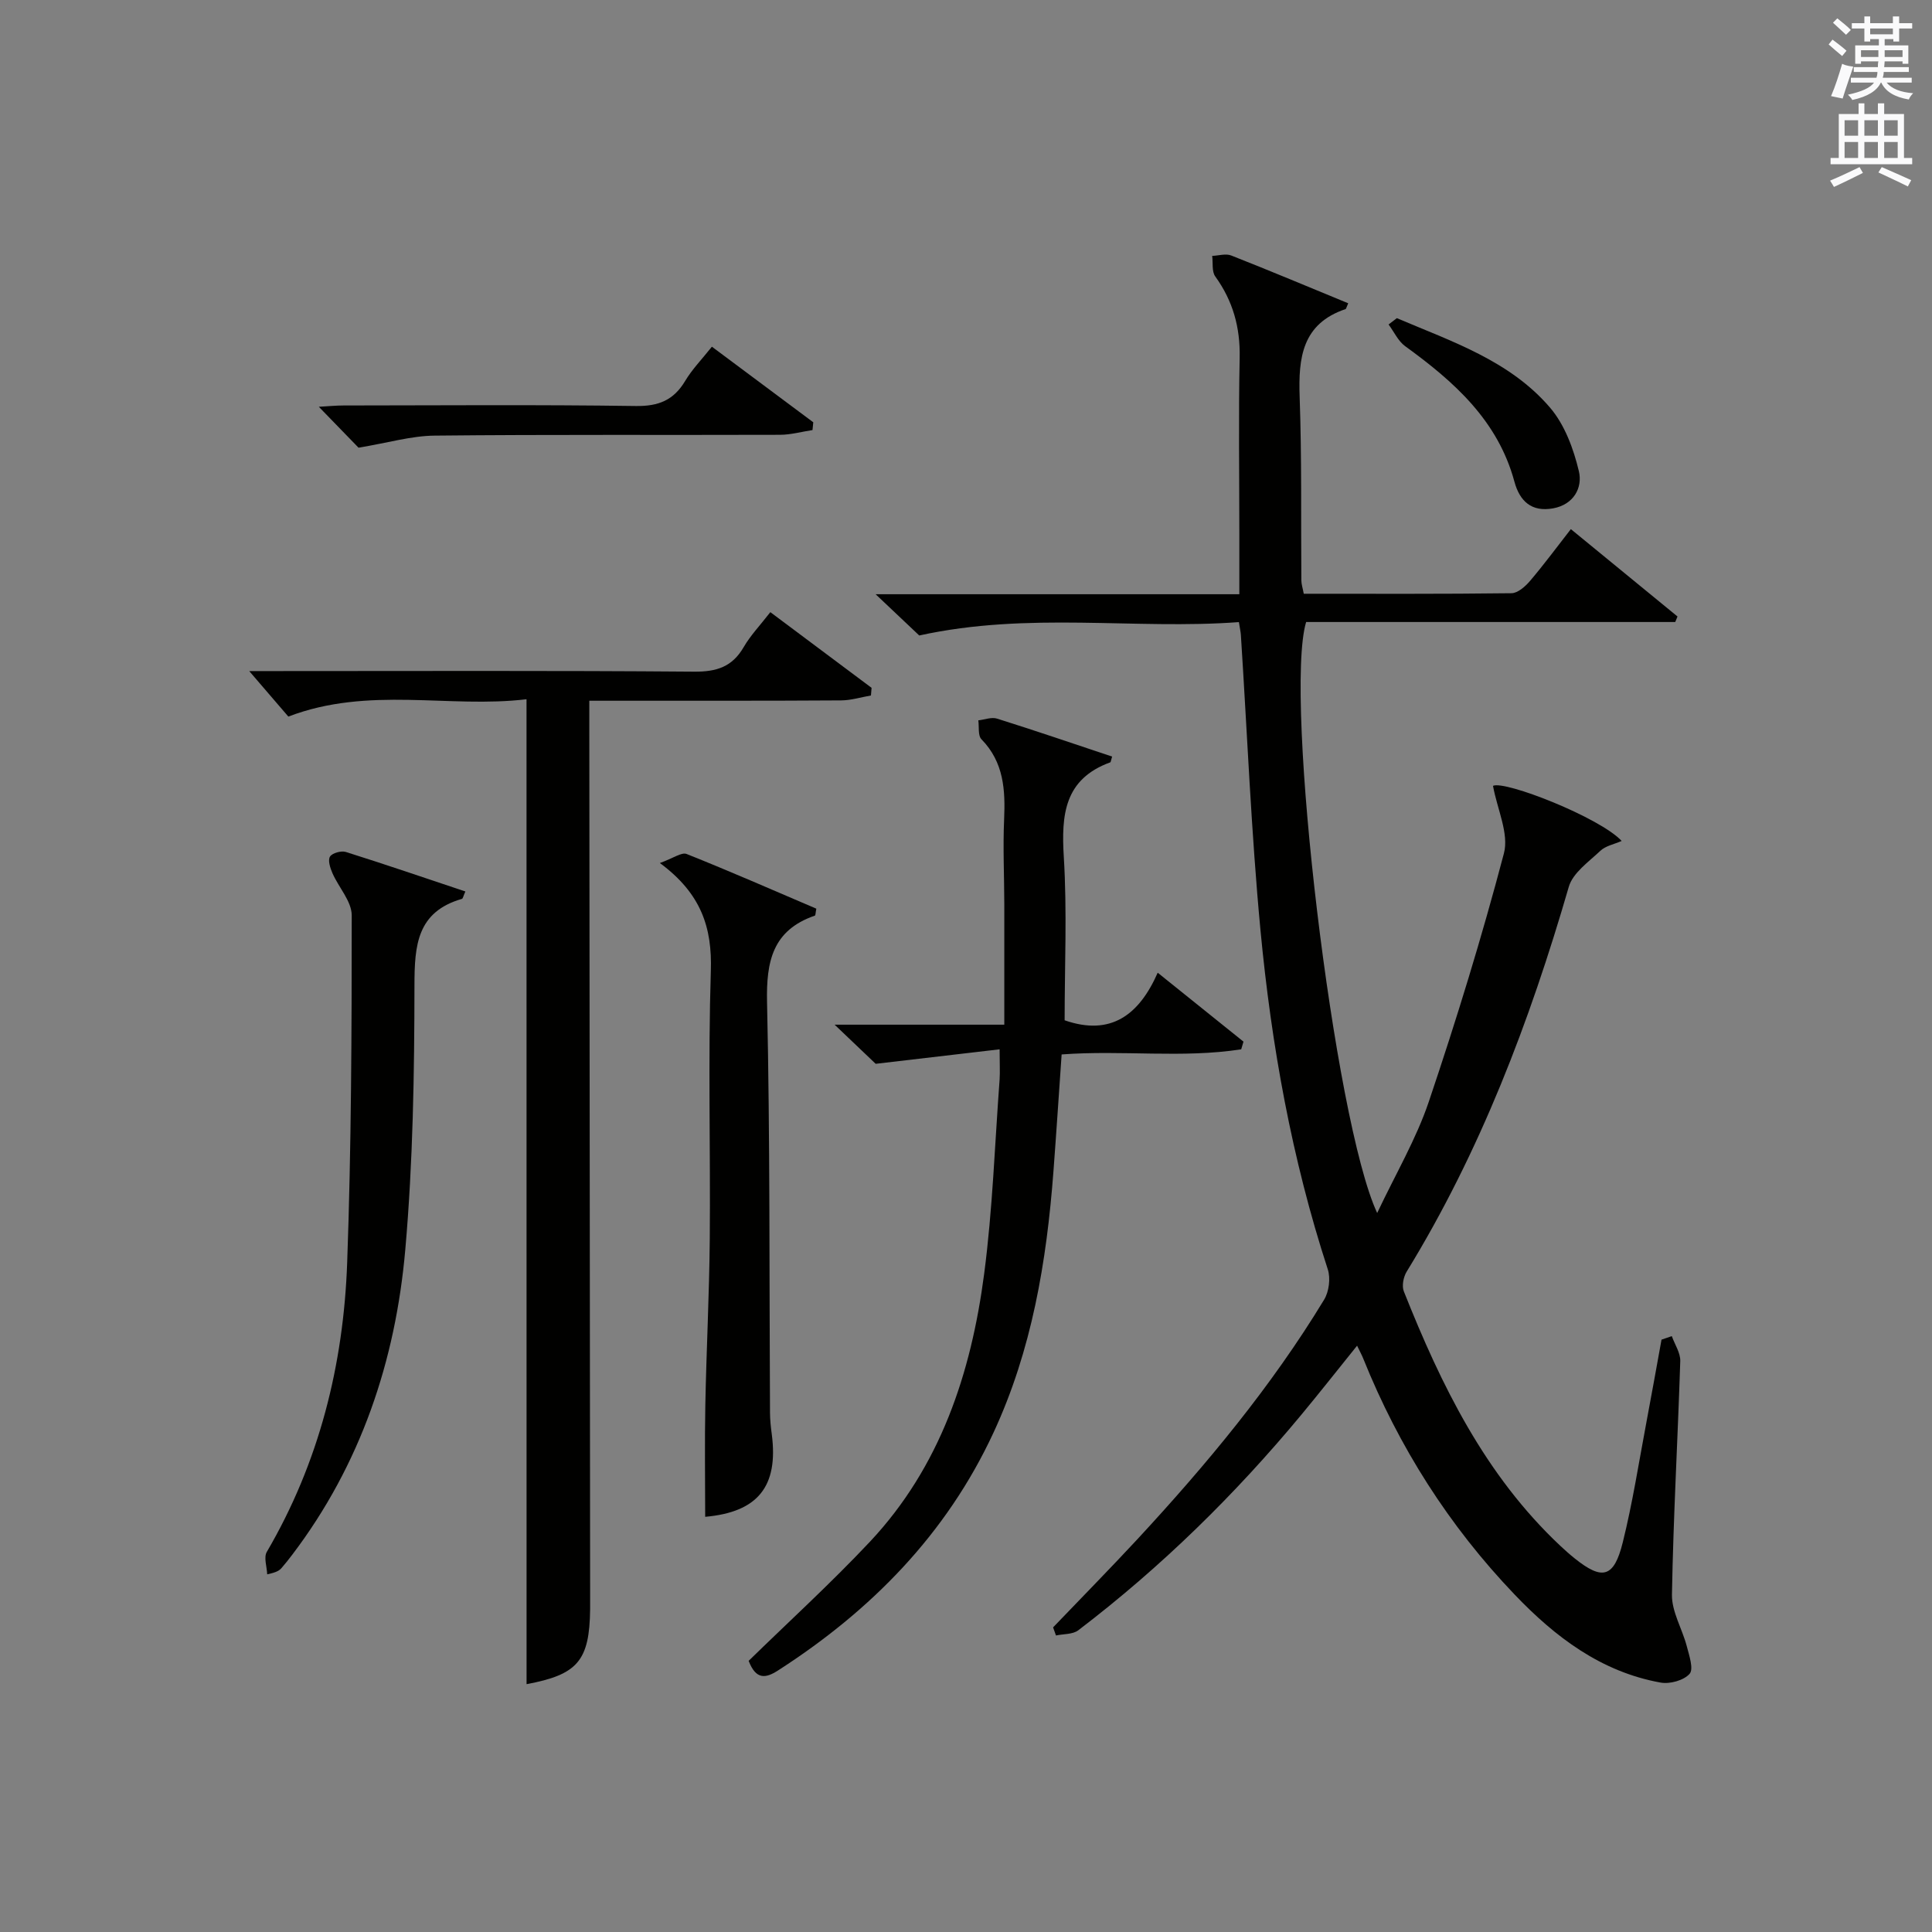
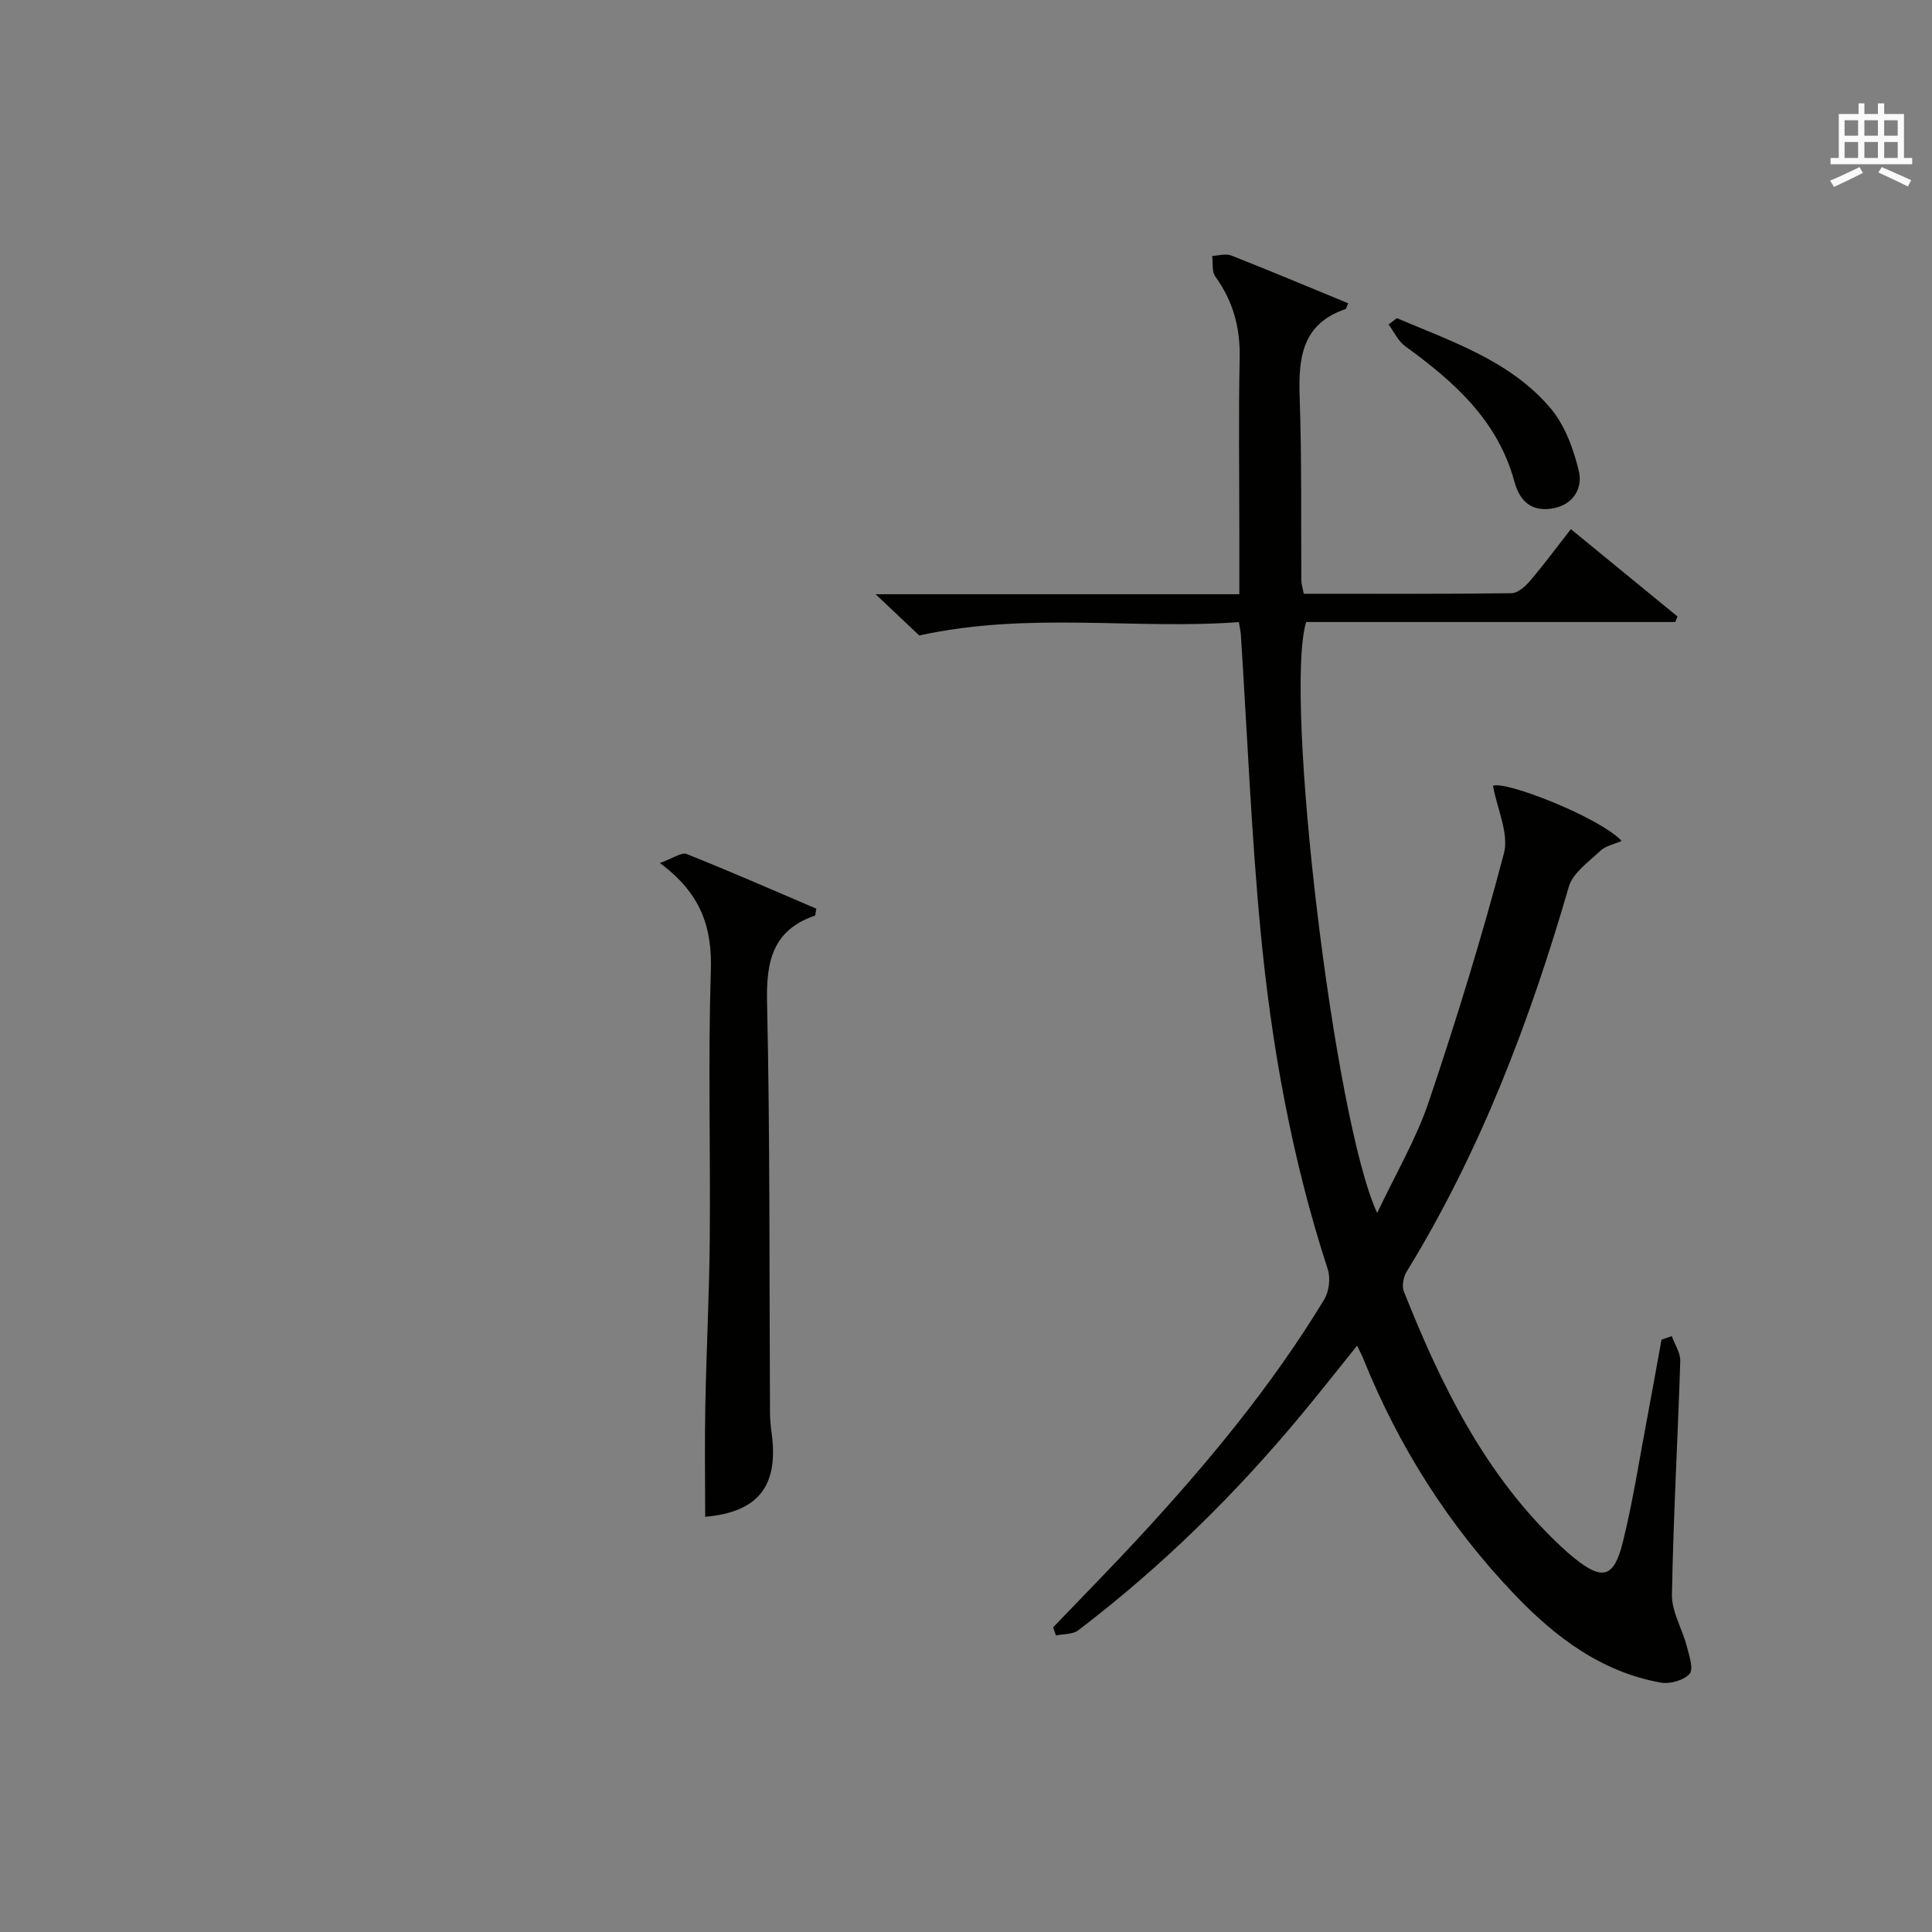
<svg xmlns="http://www.w3.org/2000/svg" version="1.1" id="漢-ZDIC-典" x="0px" y="0px" viewBox="0 0 400 400" style="enable-background:new 0 0 400 400;" xml:space="preserve">
  <rect x="0" y="0" width="400" height="400" fill="#808080" stroke="none" />
  <style type="text/css">
	.st1{fill:#010100;}
	.st2{fill:#fafafb;}
</style>
  <g>
    <path class="st1" d="M346.13,276.63c0.61,1.73,1.81,3.48,1.75,5.19c-0.51,16.12-1.44,32.22-1.72,48.34c-0.06,3.52,2.12,7.06,3.06,10.64   c0.5,1.92,1.47,4.76,0.59,5.75c-1.2,1.36-4.09,2.16-6,1.81c-12.33-2.22-21.83-9.44-30.22-18.22   c-13.61-14.23-23.99-30.58-31.34-48.85c-0.29-0.73-0.67-1.42-1.28-2.68c-4.06,5.04-7.72,9.69-11.5,14.25   c-13.76,16.59-29.07,31.6-46.22,44.67c-1.15,0.88-3.06,0.74-4.62,1.08c-0.2-0.56-0.4-1.12-0.6-1.68c5.84-6.1,11.76-12.11,17.5-18.3   c14.27-15.42,27.68-31.53,38.61-49.54c1.02-1.67,1.37-4.45,0.76-6.3c-7.45-22.84-11.67-46.35-13.93-70.17   c-1.92-20.33-2.74-40.76-4.06-61.15c-0.04-0.63-0.19-1.26-0.41-2.67c-21.66,1.61-43.43-2.22-66.18,2.77   c-1.91-1.81-5-4.73-9.03-8.54c25.69,0,50.19,0,75.3,0c0-4.56,0-8.52,0-12.48c0-12.16-0.18-24.33,0.07-36.49   c0.13-6.27-1.39-11.75-5.05-16.82c-0.75-1.04-0.45-2.82-0.64-4.26c1.33-0.05,2.82-0.53,3.95-0.08c8.11,3.19,16.15,6.57,24.21,9.89   c-0.4,0.91-0.43,1.16-0.54,1.2c-8.99,3.03-9.8,10.06-9.51,18.19c0.45,12.65,0.25,25.32,0.35,37.98c0.01,0.8,0.28,1.59,0.5,2.77   c14.41,0,28.71,0.07,43.01-0.11c1.31-0.02,2.86-1.4,3.84-2.55c2.89-3.4,5.54-6.99,8.45-10.72c7.6,6.22,14.84,12.16,22.08,18.09   c-0.16,0.38-0.31,0.76-0.47,1.14c-25.53,0-51.06,0-76.42,0c-4.65,15.5,5.81,103.3,14.71,122.36c3.83-8.11,8.08-15.31,10.69-23.05   c5.72-16.96,10.99-34.1,15.55-51.41c1.08-4.09-1.38-9.12-2.26-13.98c2.47-1.16,22.12,6.55,26.64,11.41   c-1.57,0.69-3.32,1.01-4.4,2.03c-2.42,2.29-5.71,4.57-6.55,7.47c-8.09,27.89-18.32,54.82-33.57,79.68   c-0.67,1.1-1.03,2.96-0.58,4.08c7.73,19.44,16.83,38.06,32.4,52.68c0.97,0.91,1.97,1.8,3.01,2.63c5.7,4.56,8.1,3.98,9.92-3.36   c2.04-8.2,3.33-16.59,4.9-24.9c1.08-5.68,2.08-11.38,3.12-17.06C344.73,277.11,345.43,276.87,346.13,276.63z" />
-     <path class="st1" d="M109.01,144.77c-16.03,1.93-32.66-2.78-49.31,3.59c-2.37-2.76-5.13-5.97-8.1-9.42c1.61,0,3.36,0,5.11,0   c29,0,57.99-0.12,86.99,0.12c4.66,0.04,7.9-0.99,10.27-5.08c1.4-2.42,3.39-4.49,5.52-7.24c7.05,5.27,14,10.47,20.96,15.67   c-0.04,0.53-0.09,1.05-0.13,1.58c-2.06,0.36-4.12,1.01-6.19,1.02c-15.33,0.1-30.66,0.06-45.99,0.07c-1.81,0-3.62,0-6.13,0   c0,2.24,0,4.17,0,6.09c0.06,59.32,0.12,118.65,0.17,177.97c0,1.33,0.01,2.67,0,4c-0.12,10.74-2.6,13.57-13.16,15.55   C109.01,281.09,109.01,213.38,109.01,144.77z" />
-     <path class="st1" d="M206.96,217.25c-8.69,1.02-16.49,1.93-25.66,3c-1.66-1.58-4.64-4.42-8.5-8.1c12.08,0,23.08,0,35.13,0   c0-8.72,0.01-16.83,0-24.95c-0.01-5.83-0.3-11.67-0.04-17.49c0.27-6.14-0.04-11.89-4.69-16.65c-0.76-0.78-0.46-2.59-0.65-3.92   c1.3-0.14,2.73-0.72,3.87-0.36c7.99,2.51,15.92,5.22,23.83,7.86c-0.27,0.89-0.28,1.16-0.37,1.19c-9.52,3.46-10.17,10.83-9.63,19.6   c0.69,11.25,0.17,22.57,0.17,33.81c9.54,3.32,15.41-1.08,19.27-9.85c6.32,5.08,12.04,9.68,17.76,14.27   c-0.16,0.53-0.32,1.06-0.47,1.59c-12.18,1.89-24.56,0.12-37.18,1.06c-0.57,8.11-1.09,16.19-1.7,24.27   c-1.41,18.65-4.47,36.95-12.42,54.06c-9.75,21-25.32,36.81-44.61,49.22c-2.51,1.61-4.54,1.99-6.07-2   c8.26-8.07,17-16.04,25.08-24.63c14.59-15.54,20.98-34.9,23.68-55.5c1.75-13.33,2.2-26.82,3.2-40.25   C207.06,221.87,206.96,220.24,206.96,217.25z" />
    <path class="st1" d="M136.62,178.68c2.75-0.98,4.49-2.29,5.54-1.87c9.05,3.61,17.99,7.53,26.85,11.32c-0.17,0.85-0.15,1.39-0.3,1.44   c-8.75,3.02-10.09,9.45-9.9,17.96c0.63,28.31,0.45,56.64,0.61,84.97c0.01,1.49,0.17,2.98,0.37,4.46   c1.41,10.83-2.93,16.12-13.79,17.08c0-7.7-0.12-15.41,0.03-23.12c0.22-11.48,0.82-22.95,0.92-34.42   c0.16-18.5-0.36-37.01,0.22-55.48C147.46,192.1,145.22,185.03,136.62,178.68z" />
-     <path class="st1" d="M96.35,184.57c-0.44,0.97-0.51,1.47-0.71,1.53c-9.28,2.68-9.82,9.55-9.83,17.83c-0.02,18.27-0.3,36.61-1.9,54.8   c-2.02,23.01-9.23,44.49-23.42,63.18c-0.7,0.93-1.43,1.84-2.19,2.72c-0.43,0.49-0.95,0.89-2.98,1.32   c-0.06-1.57-0.75-3.51-0.08-4.65c10.84-18.52,15.88-38.72,16.64-59.9c0.86-23.94,0.94-47.92,0.94-71.88c0-2.91-2.7-5.78-3.99-8.74   c-0.47-1.07-0.98-2.67-0.51-3.43c0.46-0.74,2.32-1.26,3.28-0.96C79.78,178.96,87.9,181.75,96.35,184.57z" />
-     <path class="st1" d="M74.23,92.69c-2.04-2.11-4.91-5.05-8.22-8.47c1.99-0.11,3.55-0.27,5.11-0.27c20.16-0.02,40.33-0.18,60.49,0.11   c4.71,0.07,7.85-1.18,10.24-5.18c1.43-2.4,3.44-4.46,5.54-7.1c7.07,5.27,14.03,10.46,20.99,15.65c-0.05,0.54-0.11,1.07-0.16,1.61   c-2.24,0.34-4.47,0.97-6.71,0.98c-23.83,0.08-47.66-0.08-71.49,0.17C85.17,90.23,80.34,91.68,74.23,92.69z" />
    <path class="st1" d="M289.2,65.87c11.37,4.84,23.4,8.79,31.74,18.55c3.02,3.54,4.85,8.51,5.95,13.14c0.81,3.41-1.07,6.92-5.35,7.69   c-4.44,0.8-6.9-1.47-8-5.54c-3.43-12.67-12.52-20.72-22.61-28.03c-1.46-1.06-2.31-2.98-3.44-4.5   C288.06,66.75,288.63,66.31,289.2,65.87z" />
-     <path class="st2" d="M378.6,9.2l0.8-1c0.9,0.7,1.9,1.4,2.9,2.3l-0.9,1.1C380.3,10.7,379.4,9.9,378.6,9.2z M379.1,19.9   c0.9-2.1,1.6-4.3,2.3-6.7c0.4,0.2,0.8,0.4,2.3,0.6c-0.7,2.1-1.5,4.3-2.2,6.6L379.1,19.9z M379.5,4.7l0.9-0.9c1,0.8,2,1.6,2.8,2.4   l-1,1C381.2,6.3,380.3,5.4,379.5,4.7z M392,3.4h1.2v1.4h2.7v1.1h-2.7v2.7H392V8.1h-1.8v1.3h4.9v3.8h-1.2v-0.5h-3.7   c0,0.4-0.1,0.9-0.1,1.2h5.1v1H390c0,0.5-0.1,0.9-0.2,1.2h6v1h-5.2c1.1,1.3,2.9,2,5.5,2.2c-0.4,0.4-0.7,0.8-0.9,1.3   c-2.9-0.5-4.8-1.6-5.7-3.5h-0.1c-0.8,1.7-2.7,2.9-5.9,3.6c-0.2-0.4-0.6-0.8-0.9-1.1c2.8-0.6,4.6-1.4,5.4-2.5h-4.8v-1h5.3   c0.1-0.3,0.2-0.7,0.2-1.2h-4.9v-1h5c0-0.4,0-0.8,0.1-1.2h-3.6v0.5h-1.2V9.4h4.9V8.1h-1.8v0.5H386V5.9h-2.6V4.8h2.6V3.4h1.2v1.4h4.7   V3.4z M385.3,11.8h3.6c0-0.4,0-0.9,0-1.4h-3.6V11.8z M387.2,7.1h4.7V5.9h-4.7V7.1z M393.9,10.4h-3.7c0,0.5,0,1,0,1.4h3.7V10.4z" />
    <path class="st2" d="M384.7,21.4h1.3v2.2h2.8v-2.2h1.3v2.2h4.1v9.1h1.7V34h-16.9v-1.3h1.7v-9.1h4.1V21.4z M385,34.6l0.7,1.2   c-1.8,0.9-3.8,1.9-6,2.9c-0.2-0.4-0.5-0.8-0.8-1.3C381.3,36.4,383.3,35.4,385,34.6z M381.9,28.1h2.8v-3.2h-2.8V28.1z M381.9,32.7   h2.8v-3.3h-2.8V32.7z M386,28.1h2.8v-3.2H386V28.1z M386,32.7h2.8v-3.3H386V32.7z M389.6,34.6c2.1,0.9,4.1,1.8,6.1,2.7l-0.7,1.3   c-2.2-1.1-4.2-2-6.1-2.9L389.6,34.6z M392.9,24.9h-2.8v3.2h2.8V24.9z M390.1,32.7h2.8v-3.3h-2.8V32.7z" />
  </g>
</svg>